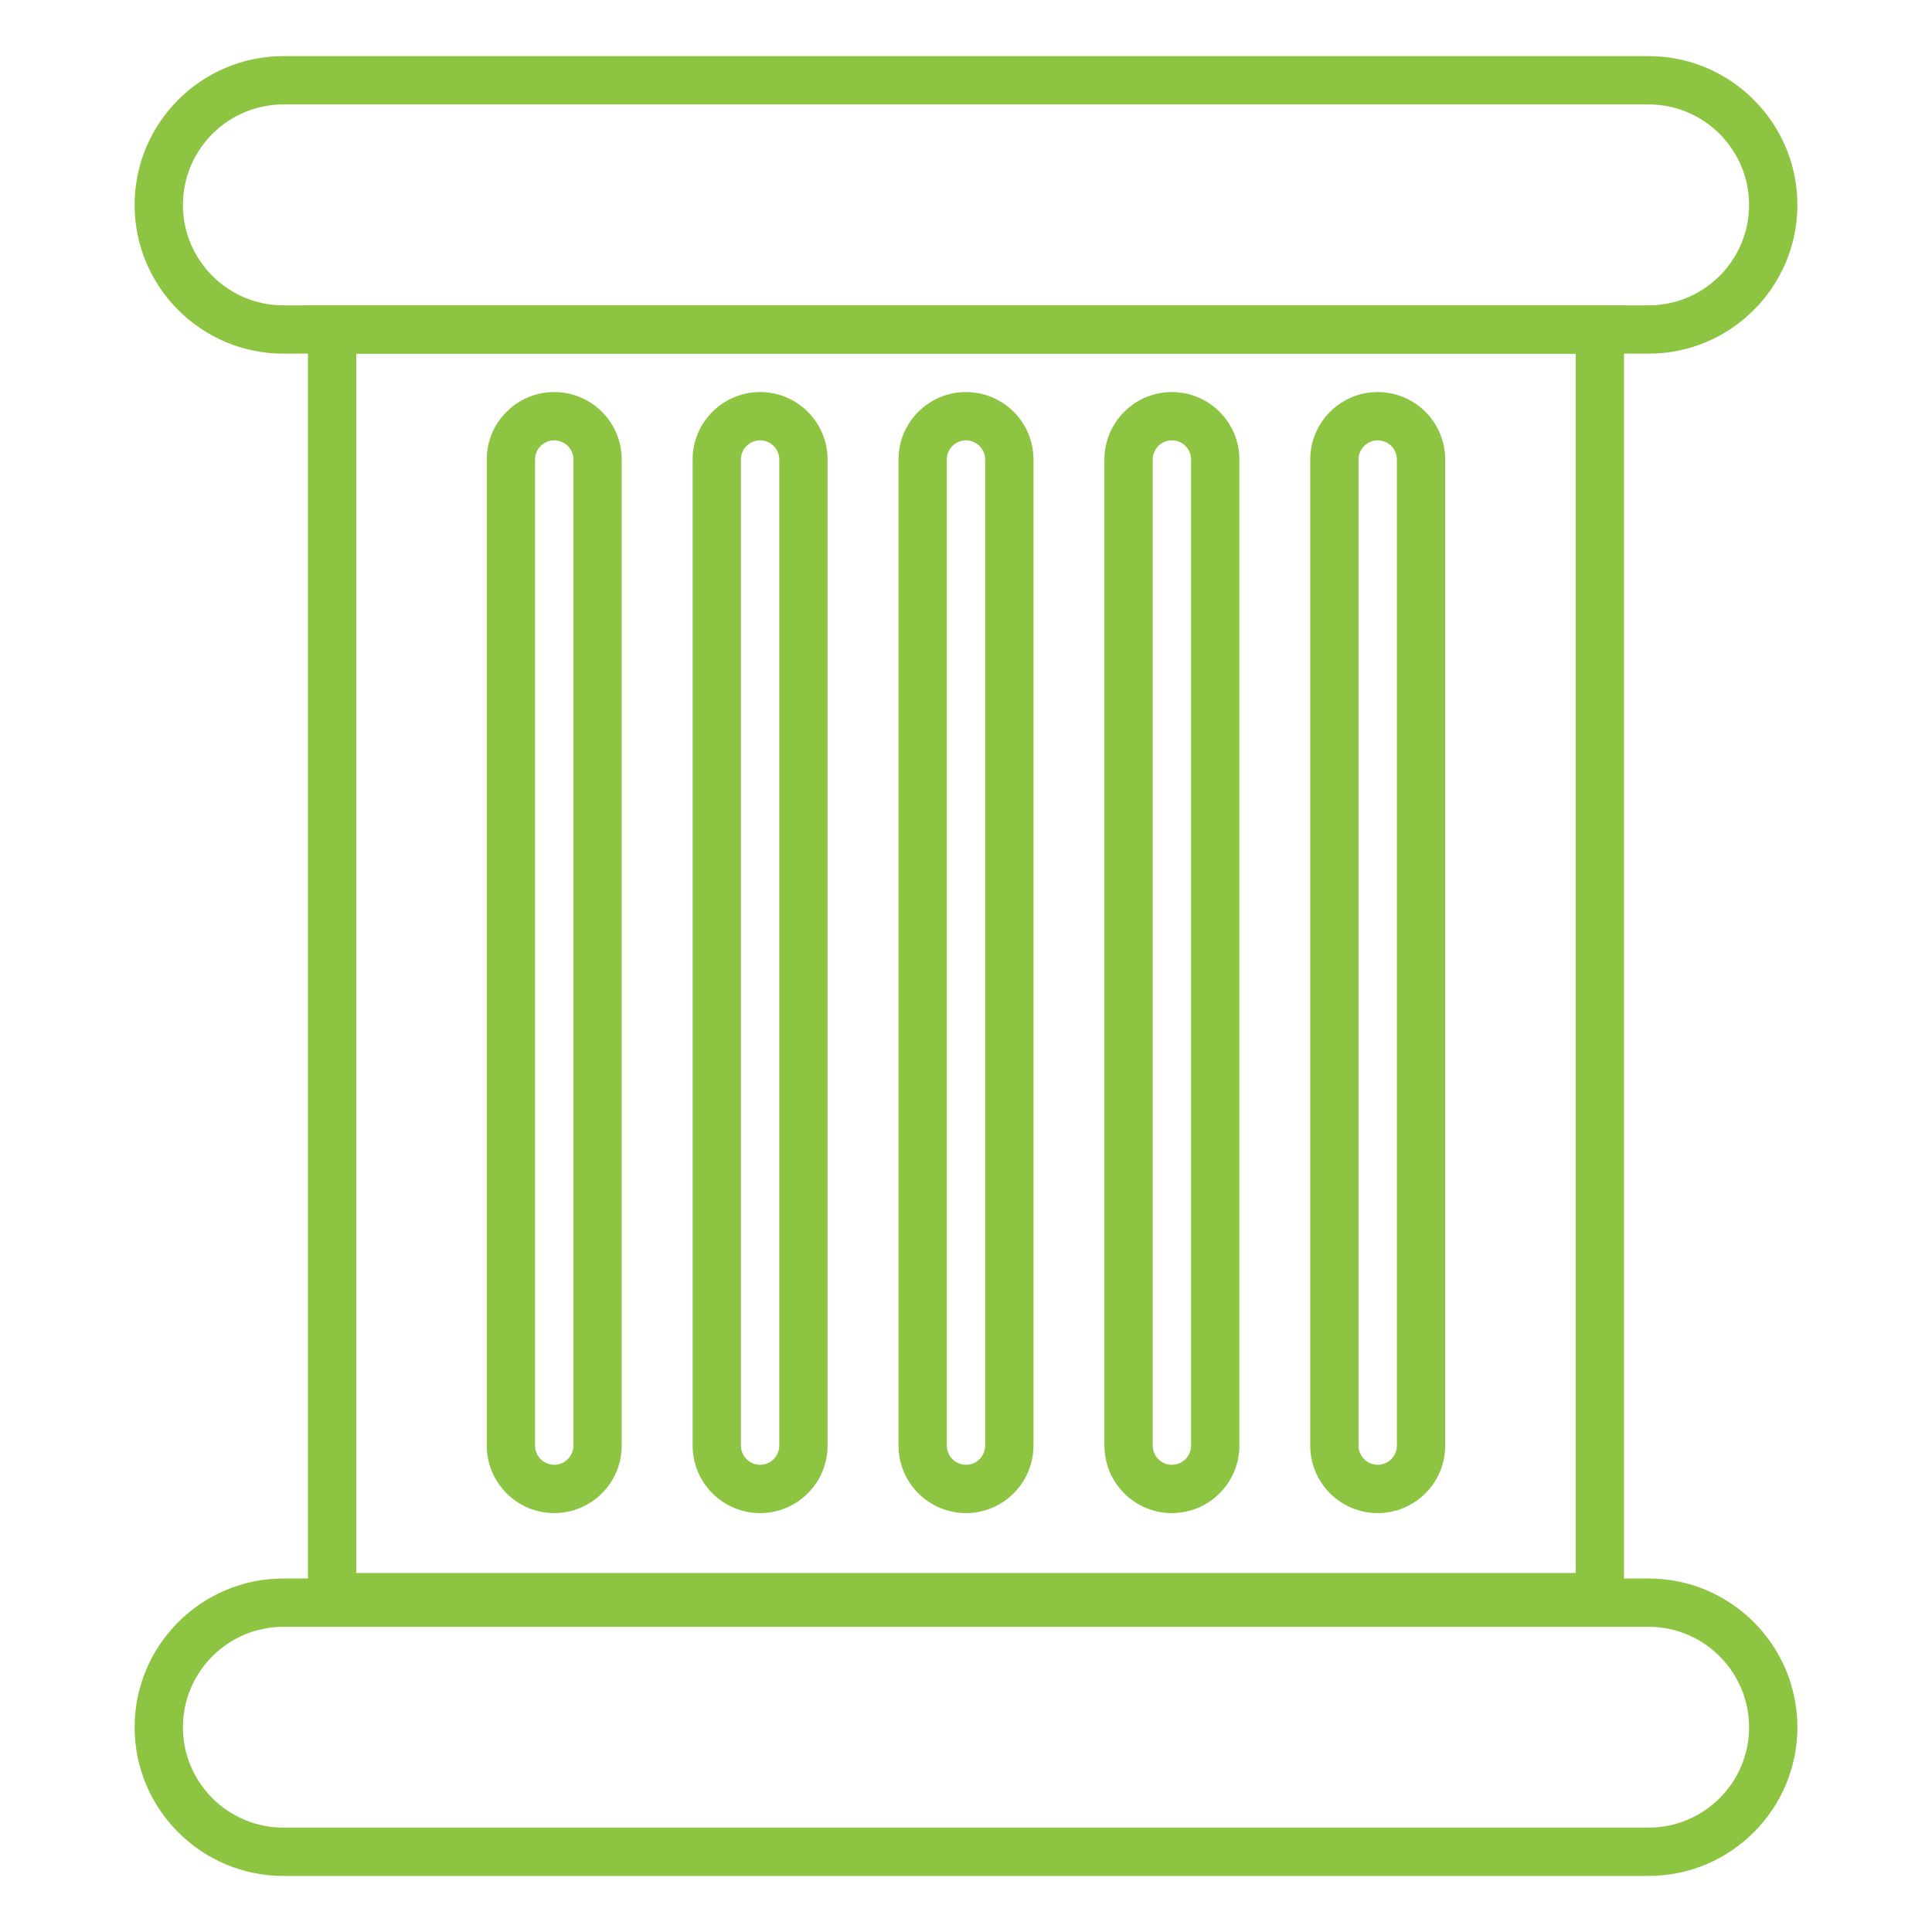
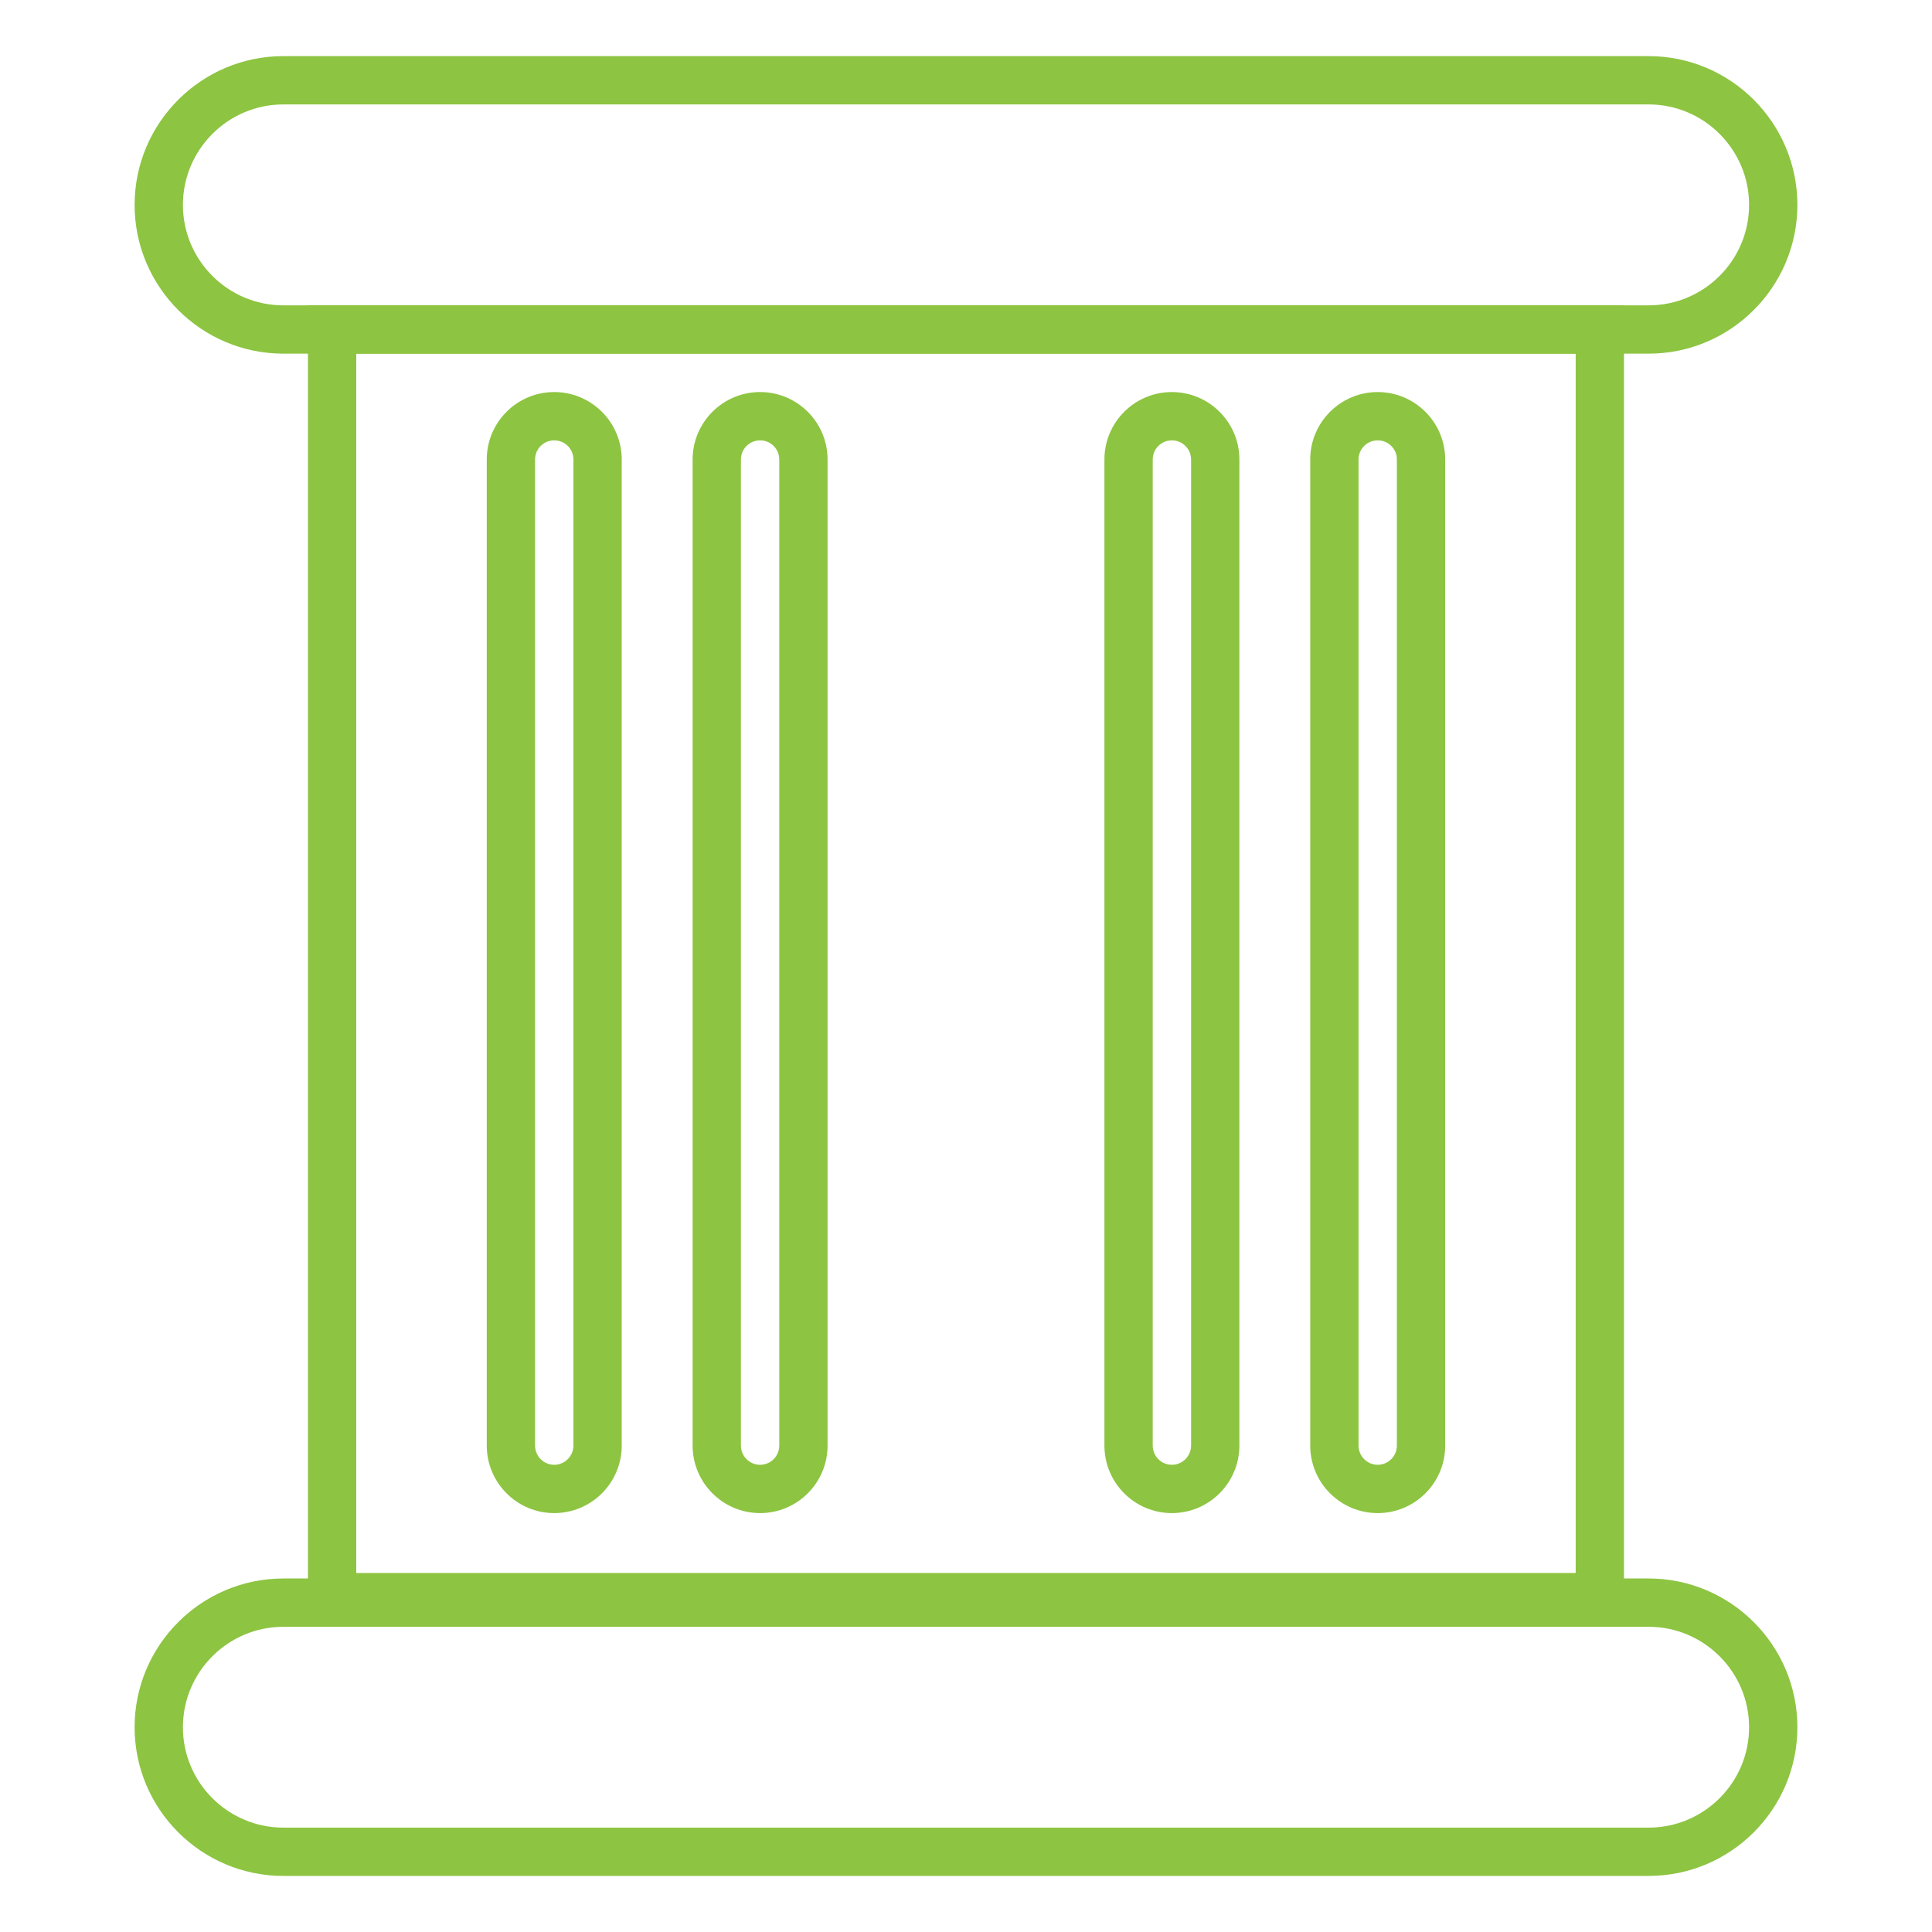
<svg xmlns="http://www.w3.org/2000/svg" version="1.1" id="Layer_1" x="0px" y="0px" width="40px" height="40px" viewBox="0 0 40 40" style="enable-background:new 0 0 40 40;" xml:space="preserve">
  <style type="text/css">

	.st0{fill:#8DC441;}

</style>
  <g>
    <path class="st0" d="M33.623,33.567H6.376V6.322h27.247V33.567z M7.376,32.567h25.247V7.322H7.376V32.567z" />
    <path class="st0" d="M34.133,7.322H5.867c-1.698,0-3.08-1.381-3.08-3.079c0-1.699,1.382-3.081,3.08-3.081h28.266   c1.698,0,3.08,1.382,3.08,3.081C37.213,5.94,35.831,7.322,34.133,7.322z M5.867,2.162c-1.147,0-2.08,0.934-2.08,2.081   c0,1.146,0.933,2.079,2.08,2.079h28.266c1.146,0,2.08-0.933,2.08-2.079c0-1.147-0.934-2.081-2.08-2.081H5.867z" />
    <path class="st0" d="M34.133,38.839H5.867c-1.698,0-3.08-1.381-3.08-3.078c0-1.698,1.382-3.08,3.08-3.08h28.266   c1.698,0,3.08,1.382,3.08,3.08C37.213,37.458,35.831,38.839,34.133,38.839z M5.867,33.681c-1.147,0-2.08,0.934-2.08,2.08   c0,1.146,0.933,2.078,2.08,2.078h28.266c1.146,0,2.08-0.933,2.08-2.078c0-1.146-0.934-2.08-2.08-2.08H5.867z" />
    <g>
      <path class="st0" d="M11.474,31.327c-0.77,0-1.396-0.627-1.396-1.398V9.513c0-0.77,0.626-1.396,1.396-1.396    c0.771,0,1.398,0.626,1.398,1.396v20.416C12.873,30.7,12.245,31.327,11.474,31.327z M11.474,9.117    c-0.219,0-0.396,0.178-0.396,0.396v20.416c0,0.22,0.178,0.398,0.396,0.398c0.22,0,0.398-0.179,0.398-0.398V9.513    C11.873,9.294,11.694,9.117,11.474,9.117z" />
      <path class="st0" d="M15.737,31.327c-0.771,0-1.397-0.627-1.397-1.398V9.513c0-0.77,0.627-1.396,1.397-1.396    s1.397,0.626,1.397,1.396v20.416C17.134,30.7,16.507,31.327,15.737,31.327z M15.737,9.117c-0.219,0-0.397,0.178-0.397,0.396    v20.416c0,0.22,0.178,0.398,0.397,0.398s0.397-0.179,0.397-0.398V9.513C16.134,9.294,15.956,9.117,15.737,9.117z" />
-       <path class="st0" d="M20,31.327c-0.771,0-1.397-0.627-1.397-1.398V9.513c0-0.77,0.627-1.396,1.397-1.396s1.397,0.626,1.397,1.396    v20.416C21.396,30.7,20.77,31.327,20,31.327z M20,9.117c-0.219,0-0.397,0.178-0.397,0.396v20.416c0,0.22,0.178,0.398,0.397,0.398    c0.219,0,0.397-0.179,0.397-0.398V9.513C20.396,9.294,20.218,9.117,20,9.117z" />
      <path class="st0" d="M24.262,31.327c-0.771,0-1.396-0.627-1.396-1.398V9.513c0-0.77,0.626-1.396,1.396-1.396    c0.771,0,1.398,0.626,1.398,1.396v20.416C25.66,30.7,25.033,31.327,24.262,31.327z M24.262,9.117    c-0.219,0-0.396,0.178-0.396,0.396v20.416c0,0.22,0.178,0.398,0.396,0.398c0.22,0,0.398-0.179,0.398-0.398V9.513    C24.66,9.294,24.481,9.117,24.262,9.117z" />
      <path class="st0" d="M28.524,31.327c-0.771,0-1.397-0.627-1.397-1.398V9.513c0-0.77,0.627-1.396,1.397-1.396    s1.397,0.626,1.397,1.396v20.416C29.922,30.7,29.295,31.327,28.524,31.327z M28.524,9.117c-0.219,0-0.397,0.178-0.397,0.396    v20.416c0,0.22,0.179,0.398,0.397,0.398s0.397-0.179,0.397-0.398V9.513C28.922,9.294,28.743,9.117,28.524,9.117z" />
    </g>
  </g>
</svg>